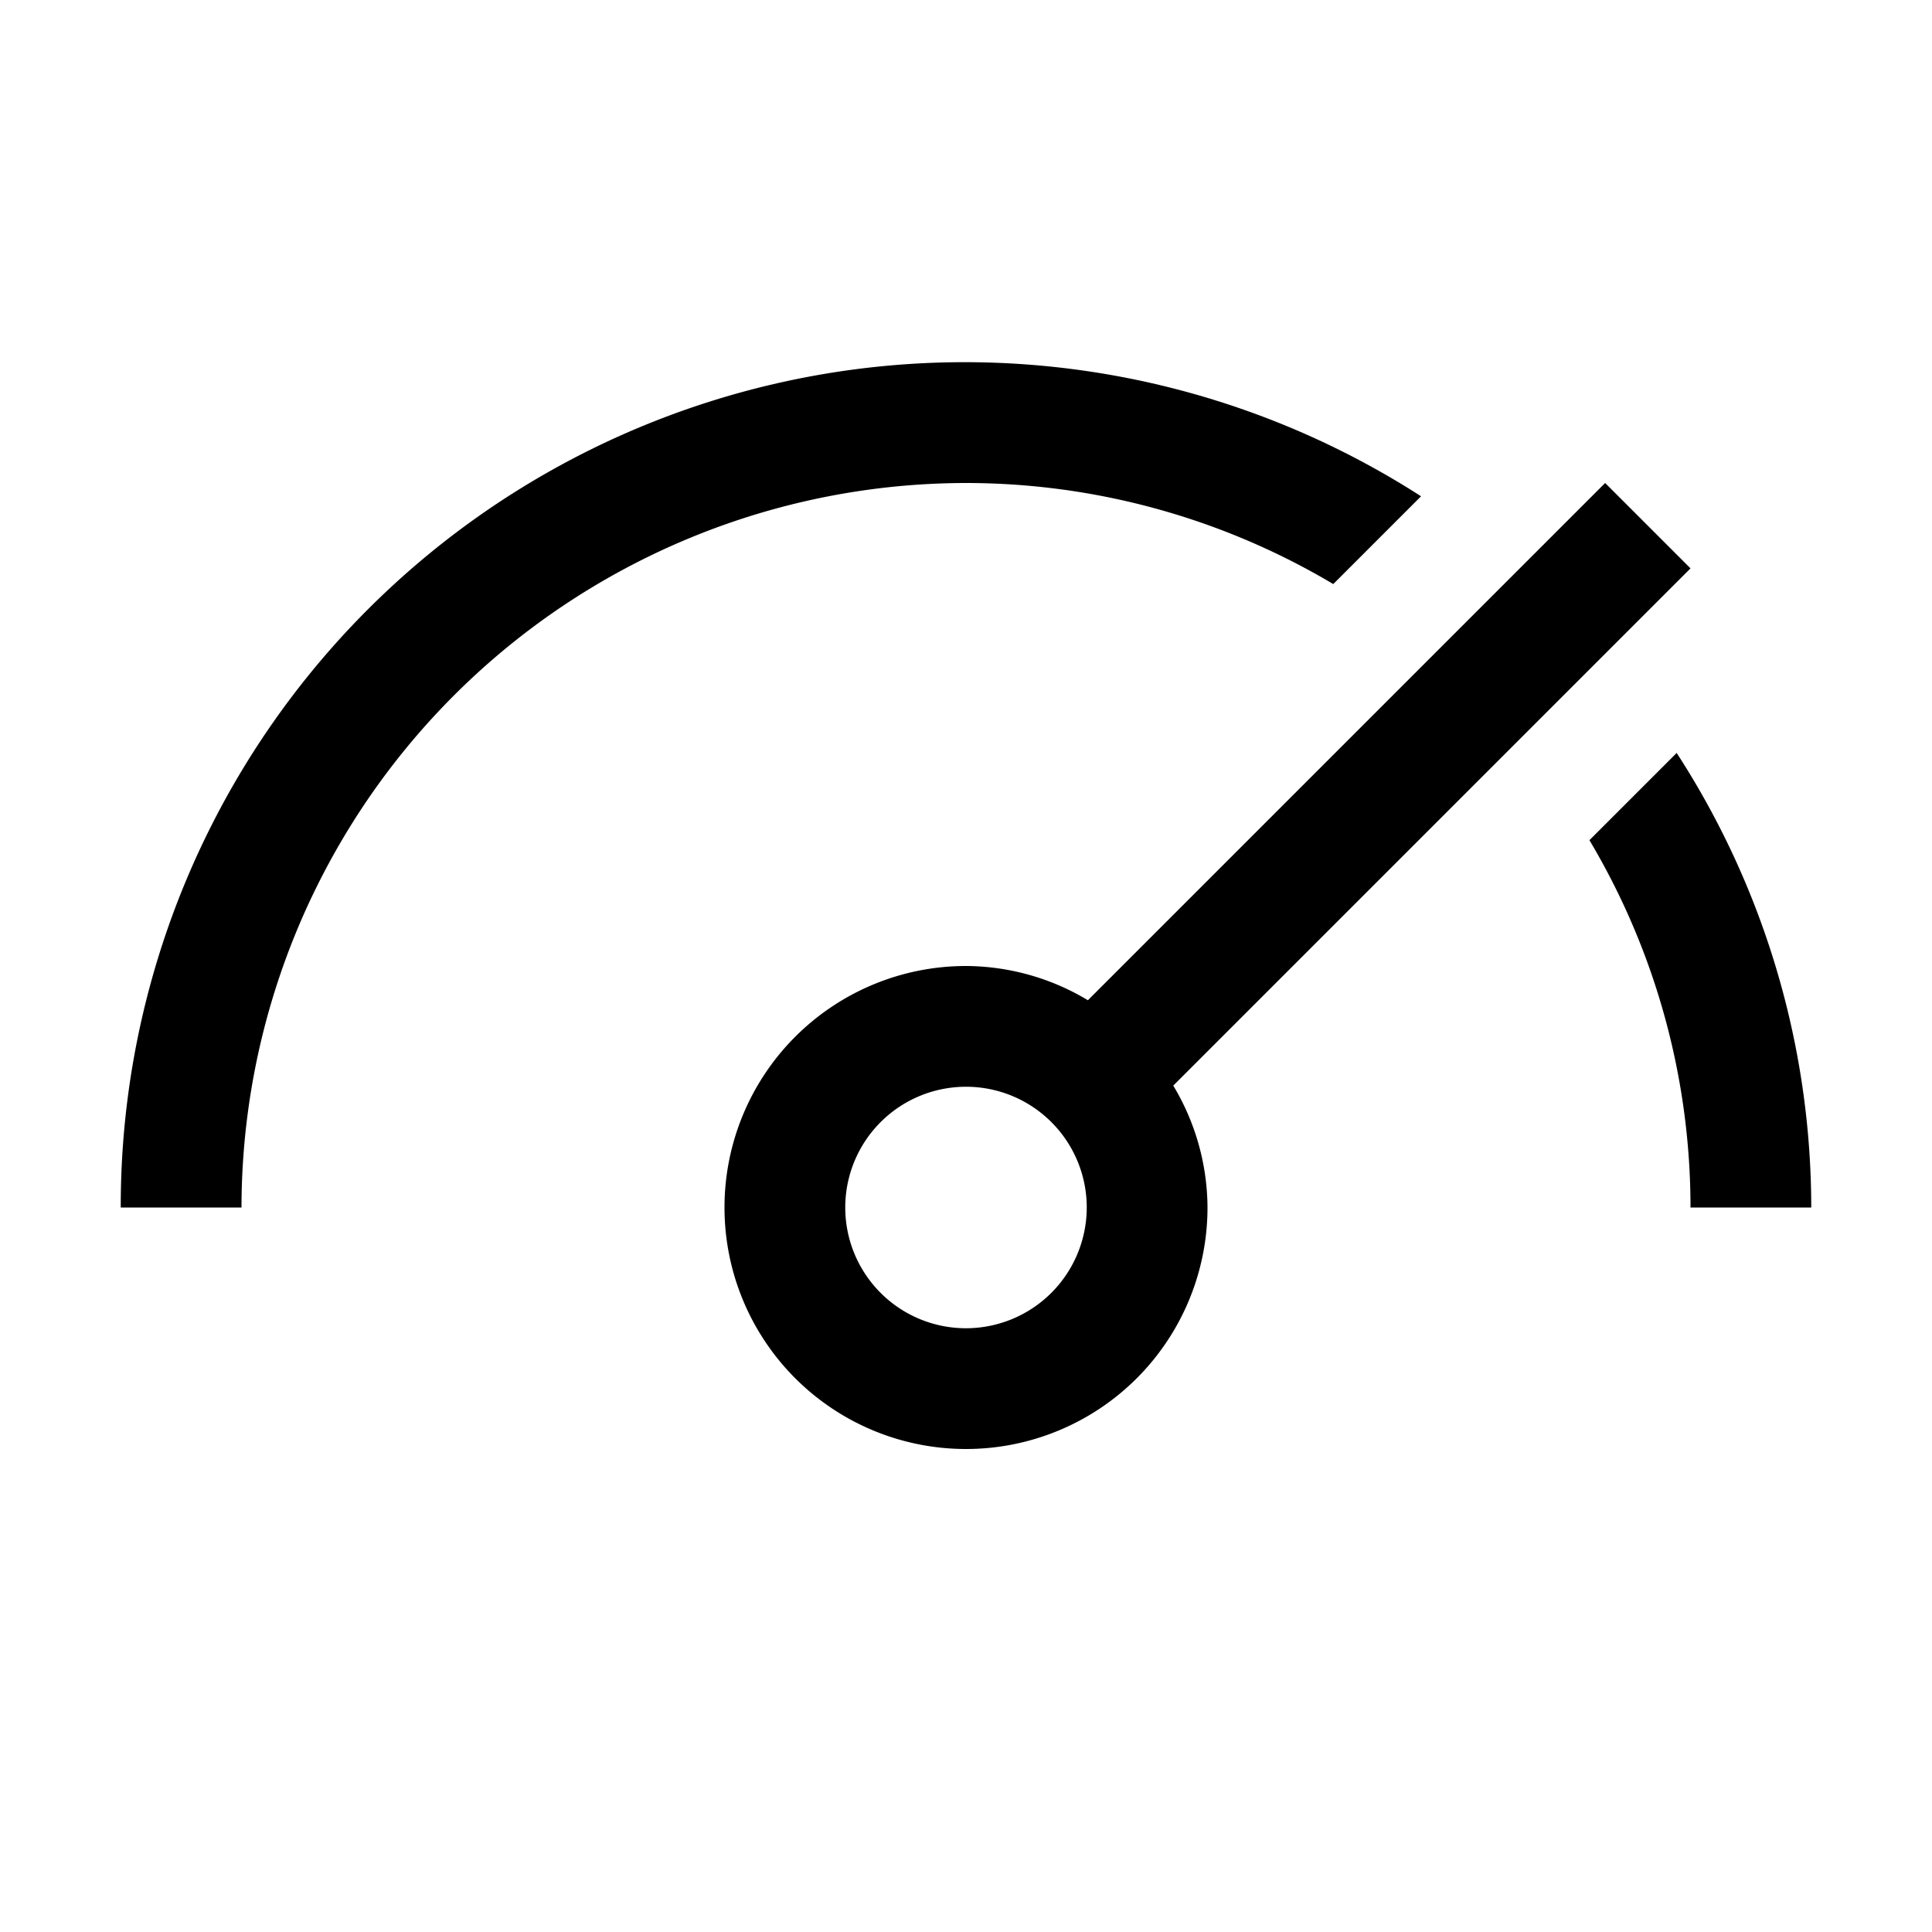
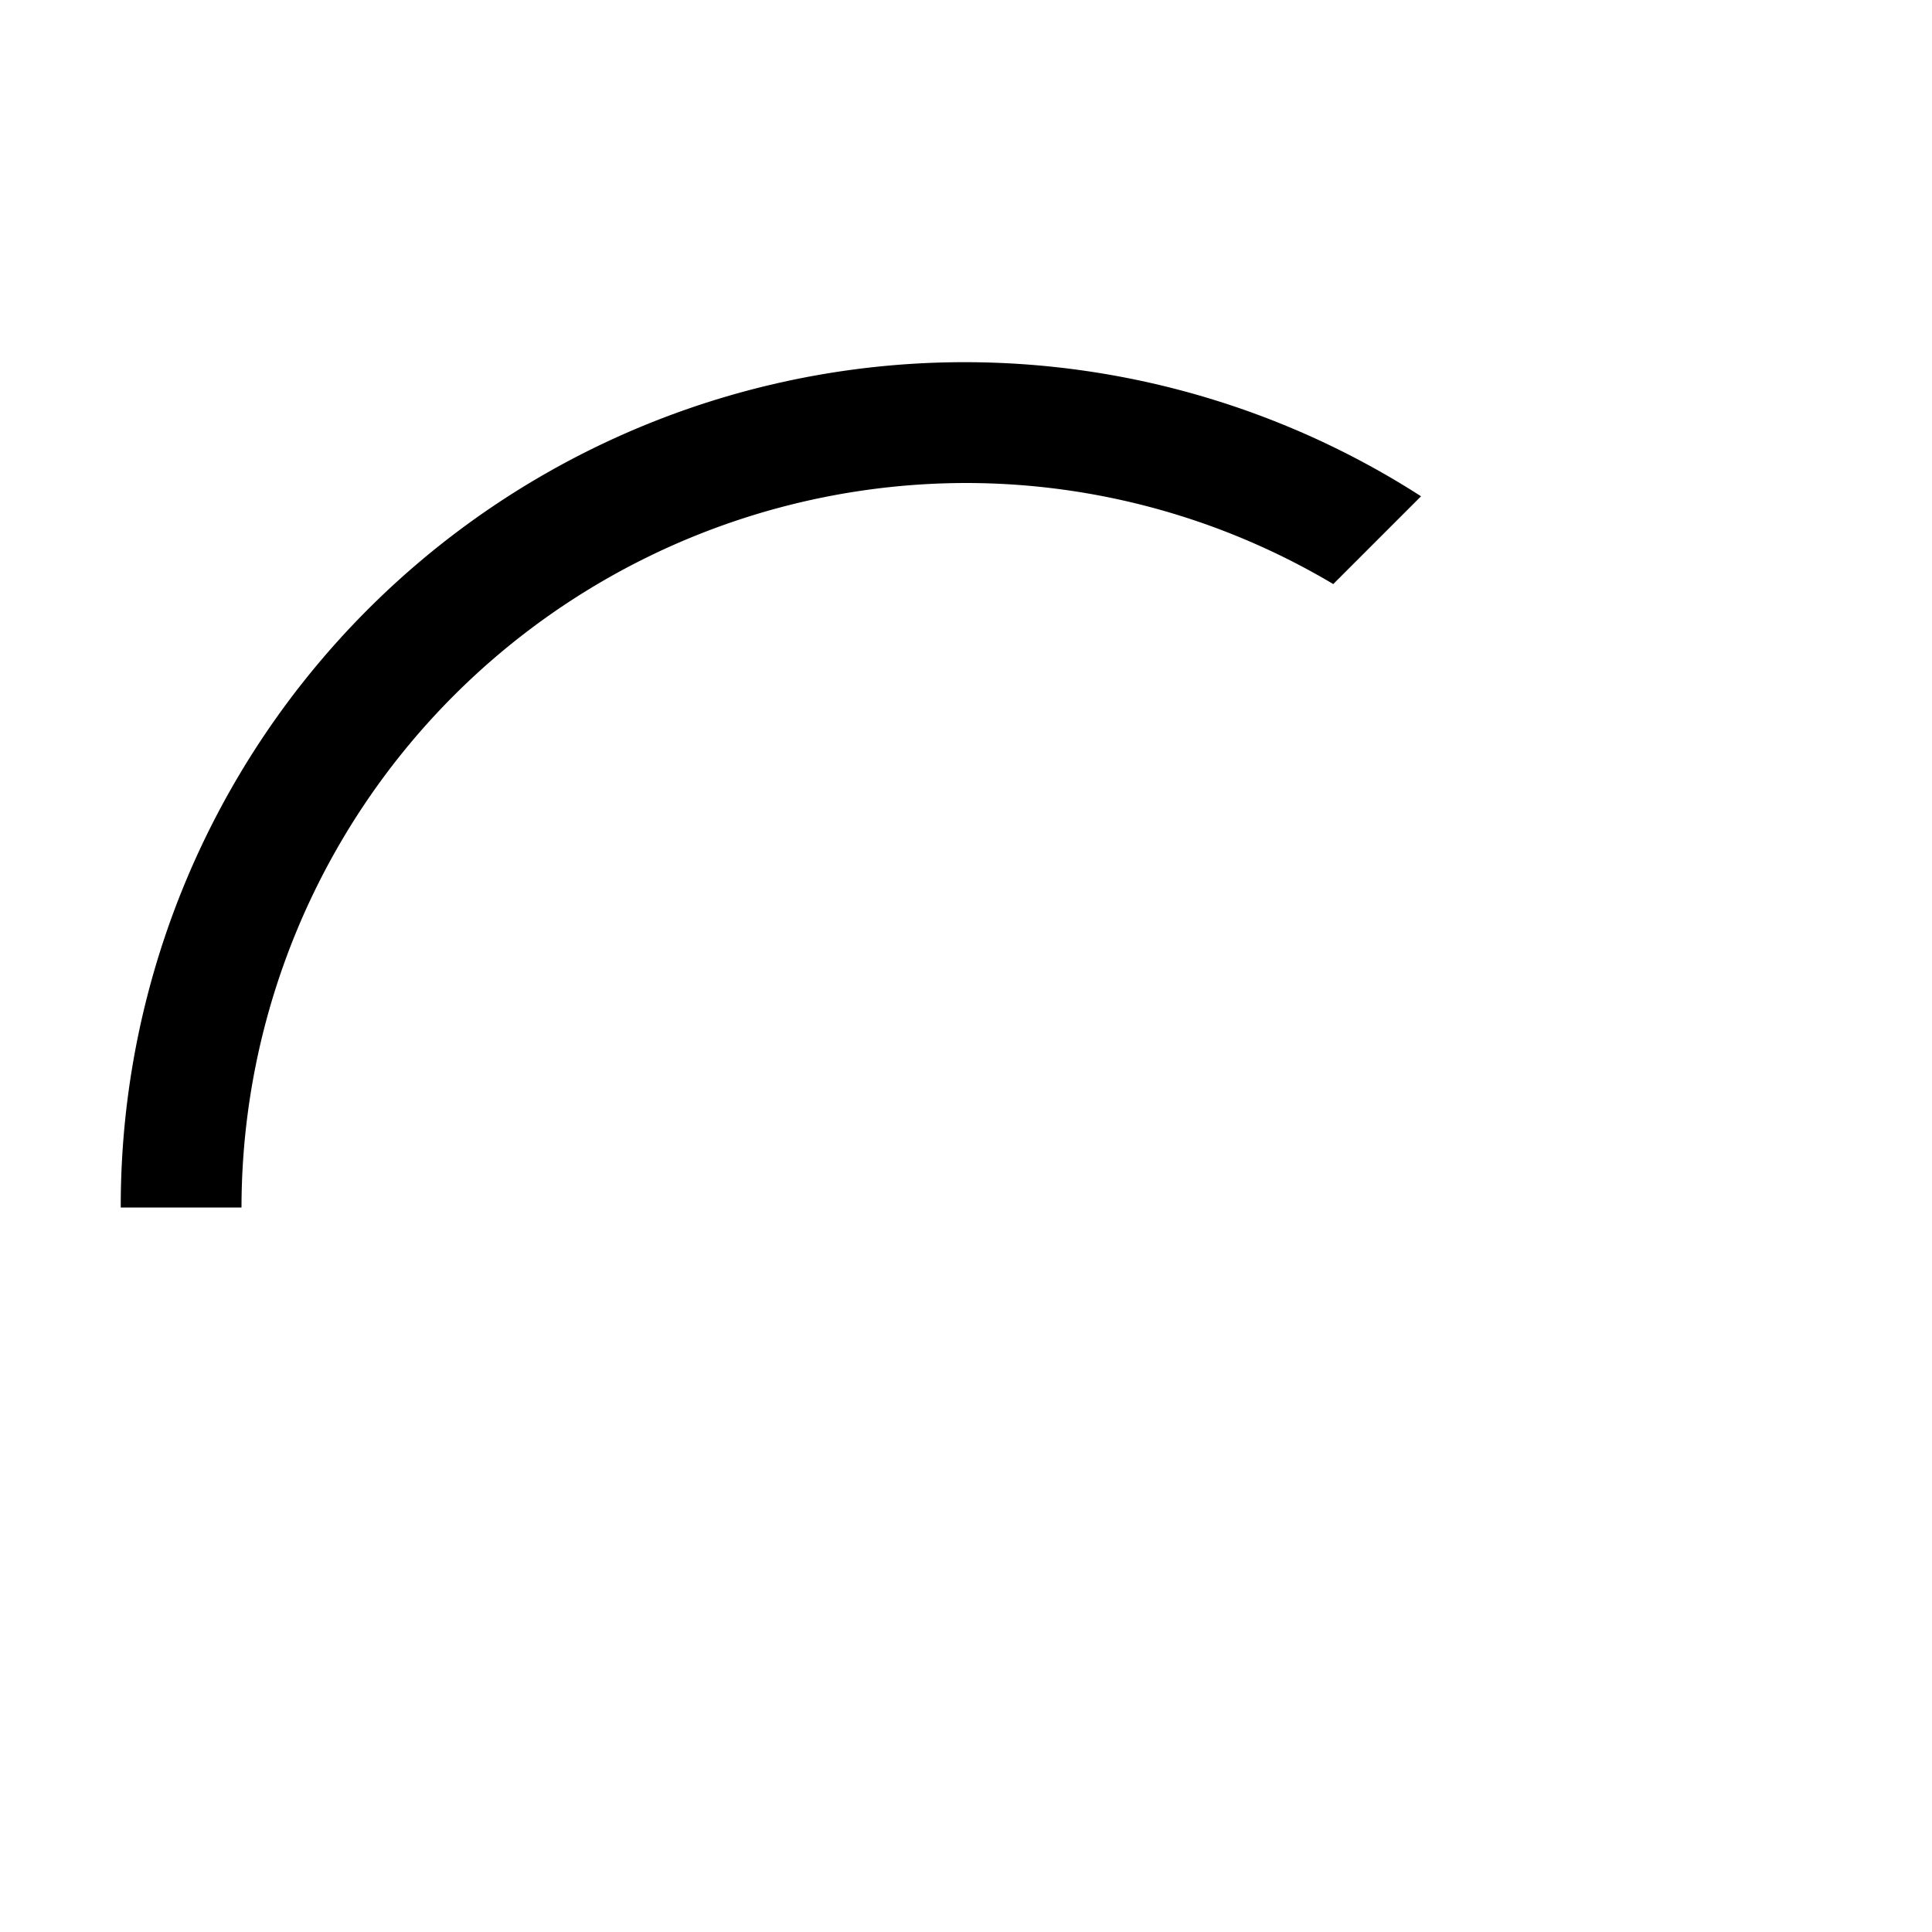
<svg xmlns="http://www.w3.org/2000/svg" viewBox="0 0 32 32" fill="currentColor">
  <defs />
  <title>meter--alt</title>
-   <path d="M30,20a13.854,13.854,0,0,0-2.229-7.529l-1.445,1.445A11.892,11.892,0,0,1,28,20Z" />
-   <path d="M28,9.414,26.586,8,18.019,16.567A3.952,3.952,0,0,0,16,16a4,4,0,1,0,4,4,3.953,3.953,0,0,0-.567-2.019ZM16,22a2,2,0,1,1,2-2A2.002,2.002,0,0,1,16,22Z" />
  <path d="M16,8a11.909,11.909,0,0,1,6.083,1.674l1.454-1.454A13.977,13.977,0,0,0,2,20H4A12.014,12.014,0,0,1,16,8Z" />
-   <rect id="_Transparent_Rectangle_" data-name="&lt;Transparent Rectangle&gt;" class="cls-1" width="32" height="32" style="fill: none" />
</svg>